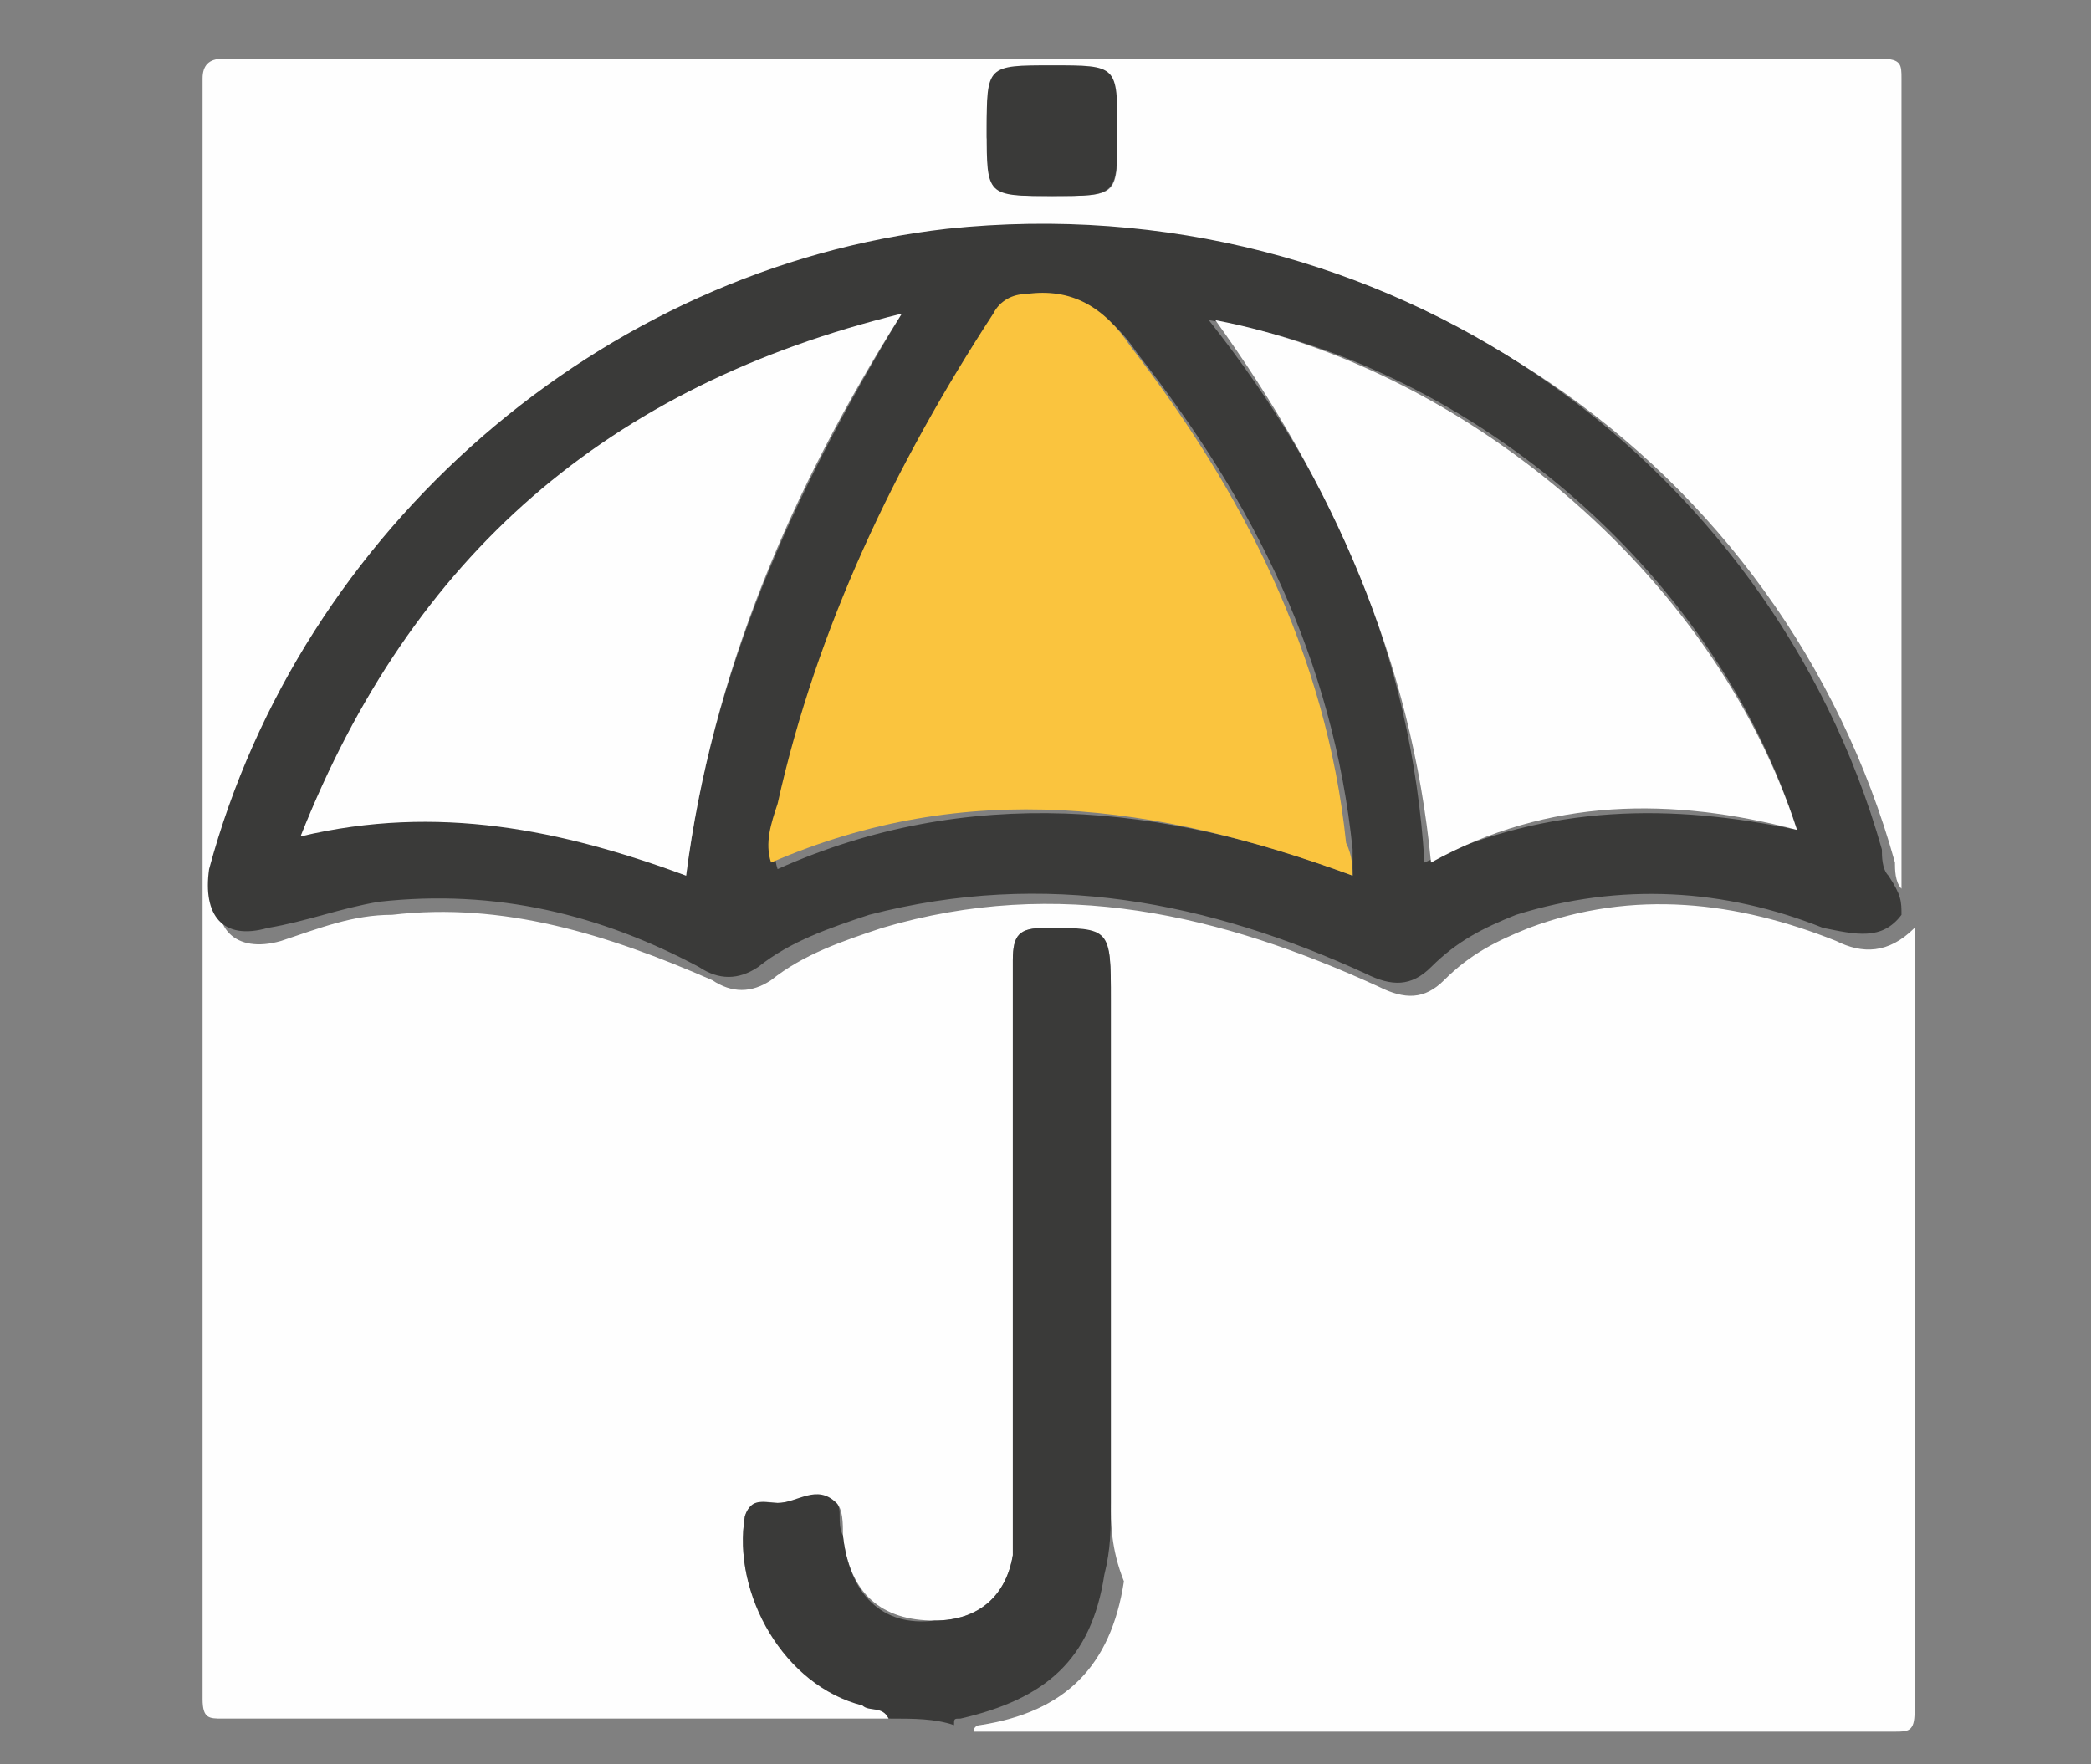
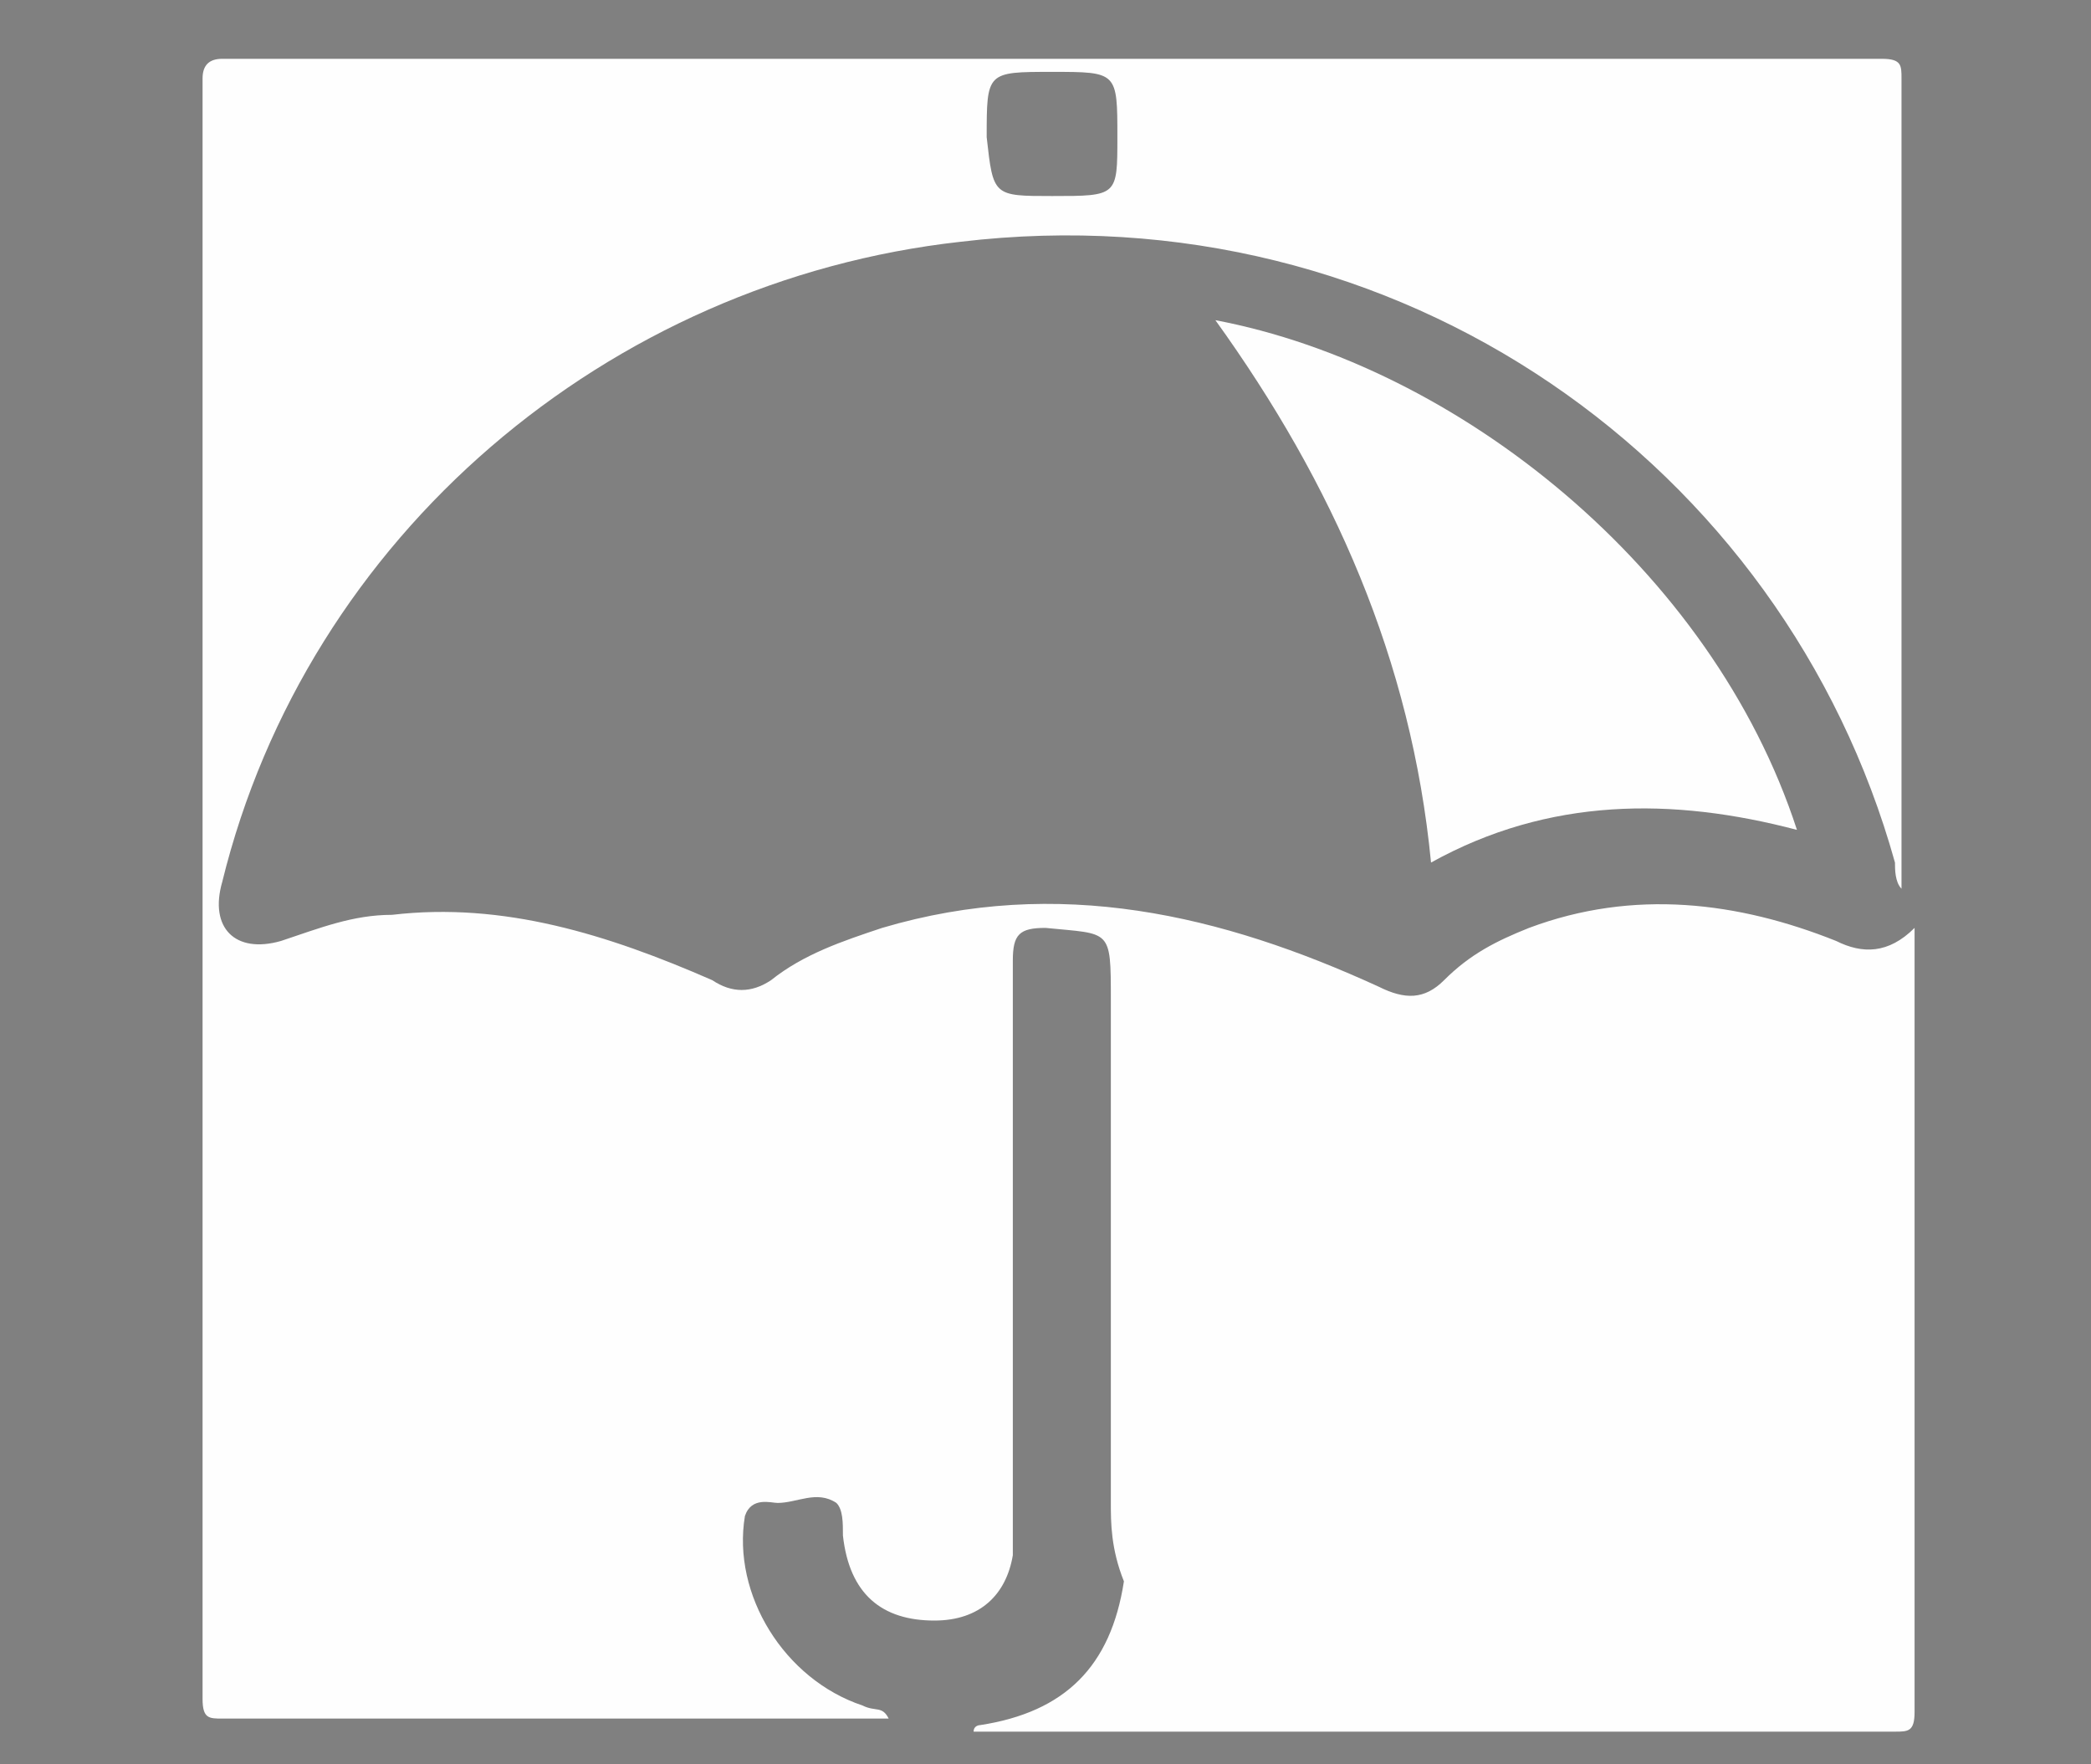
<svg xmlns="http://www.w3.org/2000/svg" version="1.1" id="Layer_1" x="0px" y="0px" viewBox="0 0 32 27" style="enable-background:new 0 0 32 27;" xml:space="preserve">
  <rect x="0" y="0" width="32" height="27" fill="#808080" stroke="none" />
  <style type="text/css">
	.st0{fill:#FEFEFE;}
	.st1{fill:#3A3A39;}
	.st2{fill:#FAC43E;}
</style>
  <title>two-credit-cards (1)</title>
  <desc>Created with Sketch.</desc>
  <g>
    <g>
      <path class="st0" d="M13.6,26.3c-3.4,0-6.8,0-10.2,0c-0.2,0-0.3,0-0.3-0.3c0-8.3,0-16.6,0-24.8c0-0.2,0.1-0.3,0.3-0.3    c8.5,0,16.9,0,25.4,0c0.3,0,0.3,0.1,0.3,0.3c0,4.1,0,8.2,0,12.4c-0.1-0.1-0.1-0.3-0.1-0.4c-1.7-6.1-7.6-10.3-14.3-9.5    c-5.4,0.6-10,4.5-11.3,9.8c-0.2,0.7,0.2,1.1,0.9,0.9c0.6-0.2,1.1-0.4,1.7-0.4c1.7-0.2,3.3,0.3,4.9,1c0.3,0.2,0.6,0.2,0.9,0    c0.5-0.4,1.1-0.6,1.7-0.8c2.7-0.8,5.2-0.2,7.6,0.9c0.4,0.2,0.7,0.2,1-0.1c0.4-0.4,0.8-0.6,1.3-0.8c1.6-0.6,3.2-0.4,4.7,0.2    c0.4,0.2,0.8,0.2,1.2-0.2c0,4,0,8,0,12c0,0.3-0.1,0.3-0.3,0.3c-4.7,0-9.4,0-14.1,0c0-0.1,0.1-0.1,0.1-0.1c1.3-0.2,2-0.9,2.2-2.2    C17,23.7,17,23.3,17,23c0-2.6,0-5.1,0-7.7c0-1.1,0-1-1-1.1c-0.4,0-0.5,0.1-0.5,0.5c0,2.8,0,5.6,0,8.4c0,0.2,0,0.5,0,0.7    c-0.1,0.6-0.5,1-1.2,1c-0.8,0-1.3-0.4-1.4-1.3c0-0.2,0-0.4-0.1-0.5c-0.3-0.2-0.6,0-0.9,0c-0.1,0-0.4-0.1-0.5,0.2    c-0.2,1.2,0.6,2.5,1.8,2.9C13.4,26.2,13.5,26.1,13.6,26.3z M16.1,3c1,0,1,0,1-0.9c0-1,0-1-1-1c-1,0-1,0-1,1C15.2,3,15.2,3,16.1,3z    " />
-       <path class="st1" d="M29.1,14c-0.3,0.4-0.7,0.3-1.2,0.2c-1.5-0.6-3.1-0.7-4.7-0.2c-0.5,0.2-0.9,0.4-1.3,0.8    c-0.3,0.3-0.6,0.3-1,0.1c-2.4-1.1-4.9-1.6-7.6-0.9c-0.6,0.2-1.2,0.4-1.7,0.8c-0.3,0.2-0.6,0.2-0.9,0c-1.5-0.8-3.1-1.2-4.9-1    c-0.6,0.1-1.1,0.3-1.7,0.4c-0.7,0.2-1-0.2-0.9-0.9c1.4-5.2,6-9.2,11.3-9.8c6.7-0.7,12.6,3.5,14.3,9.5c0,0.1,0,0.3,0.1,0.4    C29.1,13.7,29.1,13.8,29.1,14z M20.7,13.4c0-0.2,0-0.3,0-0.4c-0.3-2.9-1.5-5.3-3.3-7.6c-0.4-0.6-0.9-0.9-1.6-0.8    c-0.2,0-0.4,0.1-0.5,0.3c-1.6,2.3-2.8,4.7-3.3,7.5c-0.1,0.3-0.2,0.6-0.1,0.9C14.8,12,17.8,12.3,20.7,13.4z M4.6,12.8    c2.1-0.6,4-0.2,5.9,0.6c0.4-3.1,1.6-5.8,3.3-8.6C9.3,6,6.3,8.6,4.6,12.8z M27.5,12.7c-1.3-4.1-5.2-7.2-9-7.8    c1.9,2.4,3.1,5.1,3.3,8.3C23.7,12.3,25.6,12.3,27.5,12.7z" />
-       <path class="st1" d="M13.6,26.3c-0.1-0.2-0.3-0.1-0.4-0.2c-1.2-0.3-2-1.7-1.8-2.9c0.1-0.3,0.3-0.2,0.5-0.2c0.3,0,0.6-0.3,0.9,0    c0.1,0.1,0,0.3,0.1,0.5c0.1,0.9,0.6,1.4,1.4,1.3c0.7,0,1.1-0.4,1.2-1c0-0.2,0-0.5,0-0.7c0-2.8,0-5.6,0-8.4c0-0.4,0.1-0.5,0.5-0.5    c1,0,1,0,1,1.1c0,2.6,0,5.1,0,7.7c0,0.4,0,0.7-0.1,1.1c-0.2,1.3-0.9,1.9-2.2,2.2c-0.1,0-0.1,0-0.1,0.1    C14.3,26.3,14,26.3,13.6,26.3z" />
-       <path class="st1" d="M16.1,3c-1,0-1,0-1-1c0-1,0-1,1-1c1,0,1,0,1,1C17.1,3,17.1,3,16.1,3z" />
-       <path class="st2" d="M20.7,13.4c-3-1.1-5.9-1.5-8.9-0.2c-0.1-0.3,0-0.6,0.1-0.9c0.6-2.7,1.8-5.2,3.3-7.5c0.1-0.2,0.3-0.3,0.5-0.3    c0.7-0.1,1.2,0.2,1.6,0.8c1.7,2.2,3,4.7,3.3,7.6C20.7,13.1,20.7,13.3,20.7,13.4z" />
-       <path class="st0" d="M4.6,12.8c1.7-4.3,4.7-6.9,9.2-8c-1.7,2.7-2.9,5.5-3.3,8.6C8.6,12.7,6.7,12.3,4.6,12.8z" />
      <path class="st0" d="M27.5,12.7c-1.9-0.5-3.8-0.5-5.6,0.5c-0.3-3.1-1.5-5.8-3.3-8.3C22.3,5.6,26.2,8.7,27.5,12.7z" />
    </g>
  </g>
</svg>